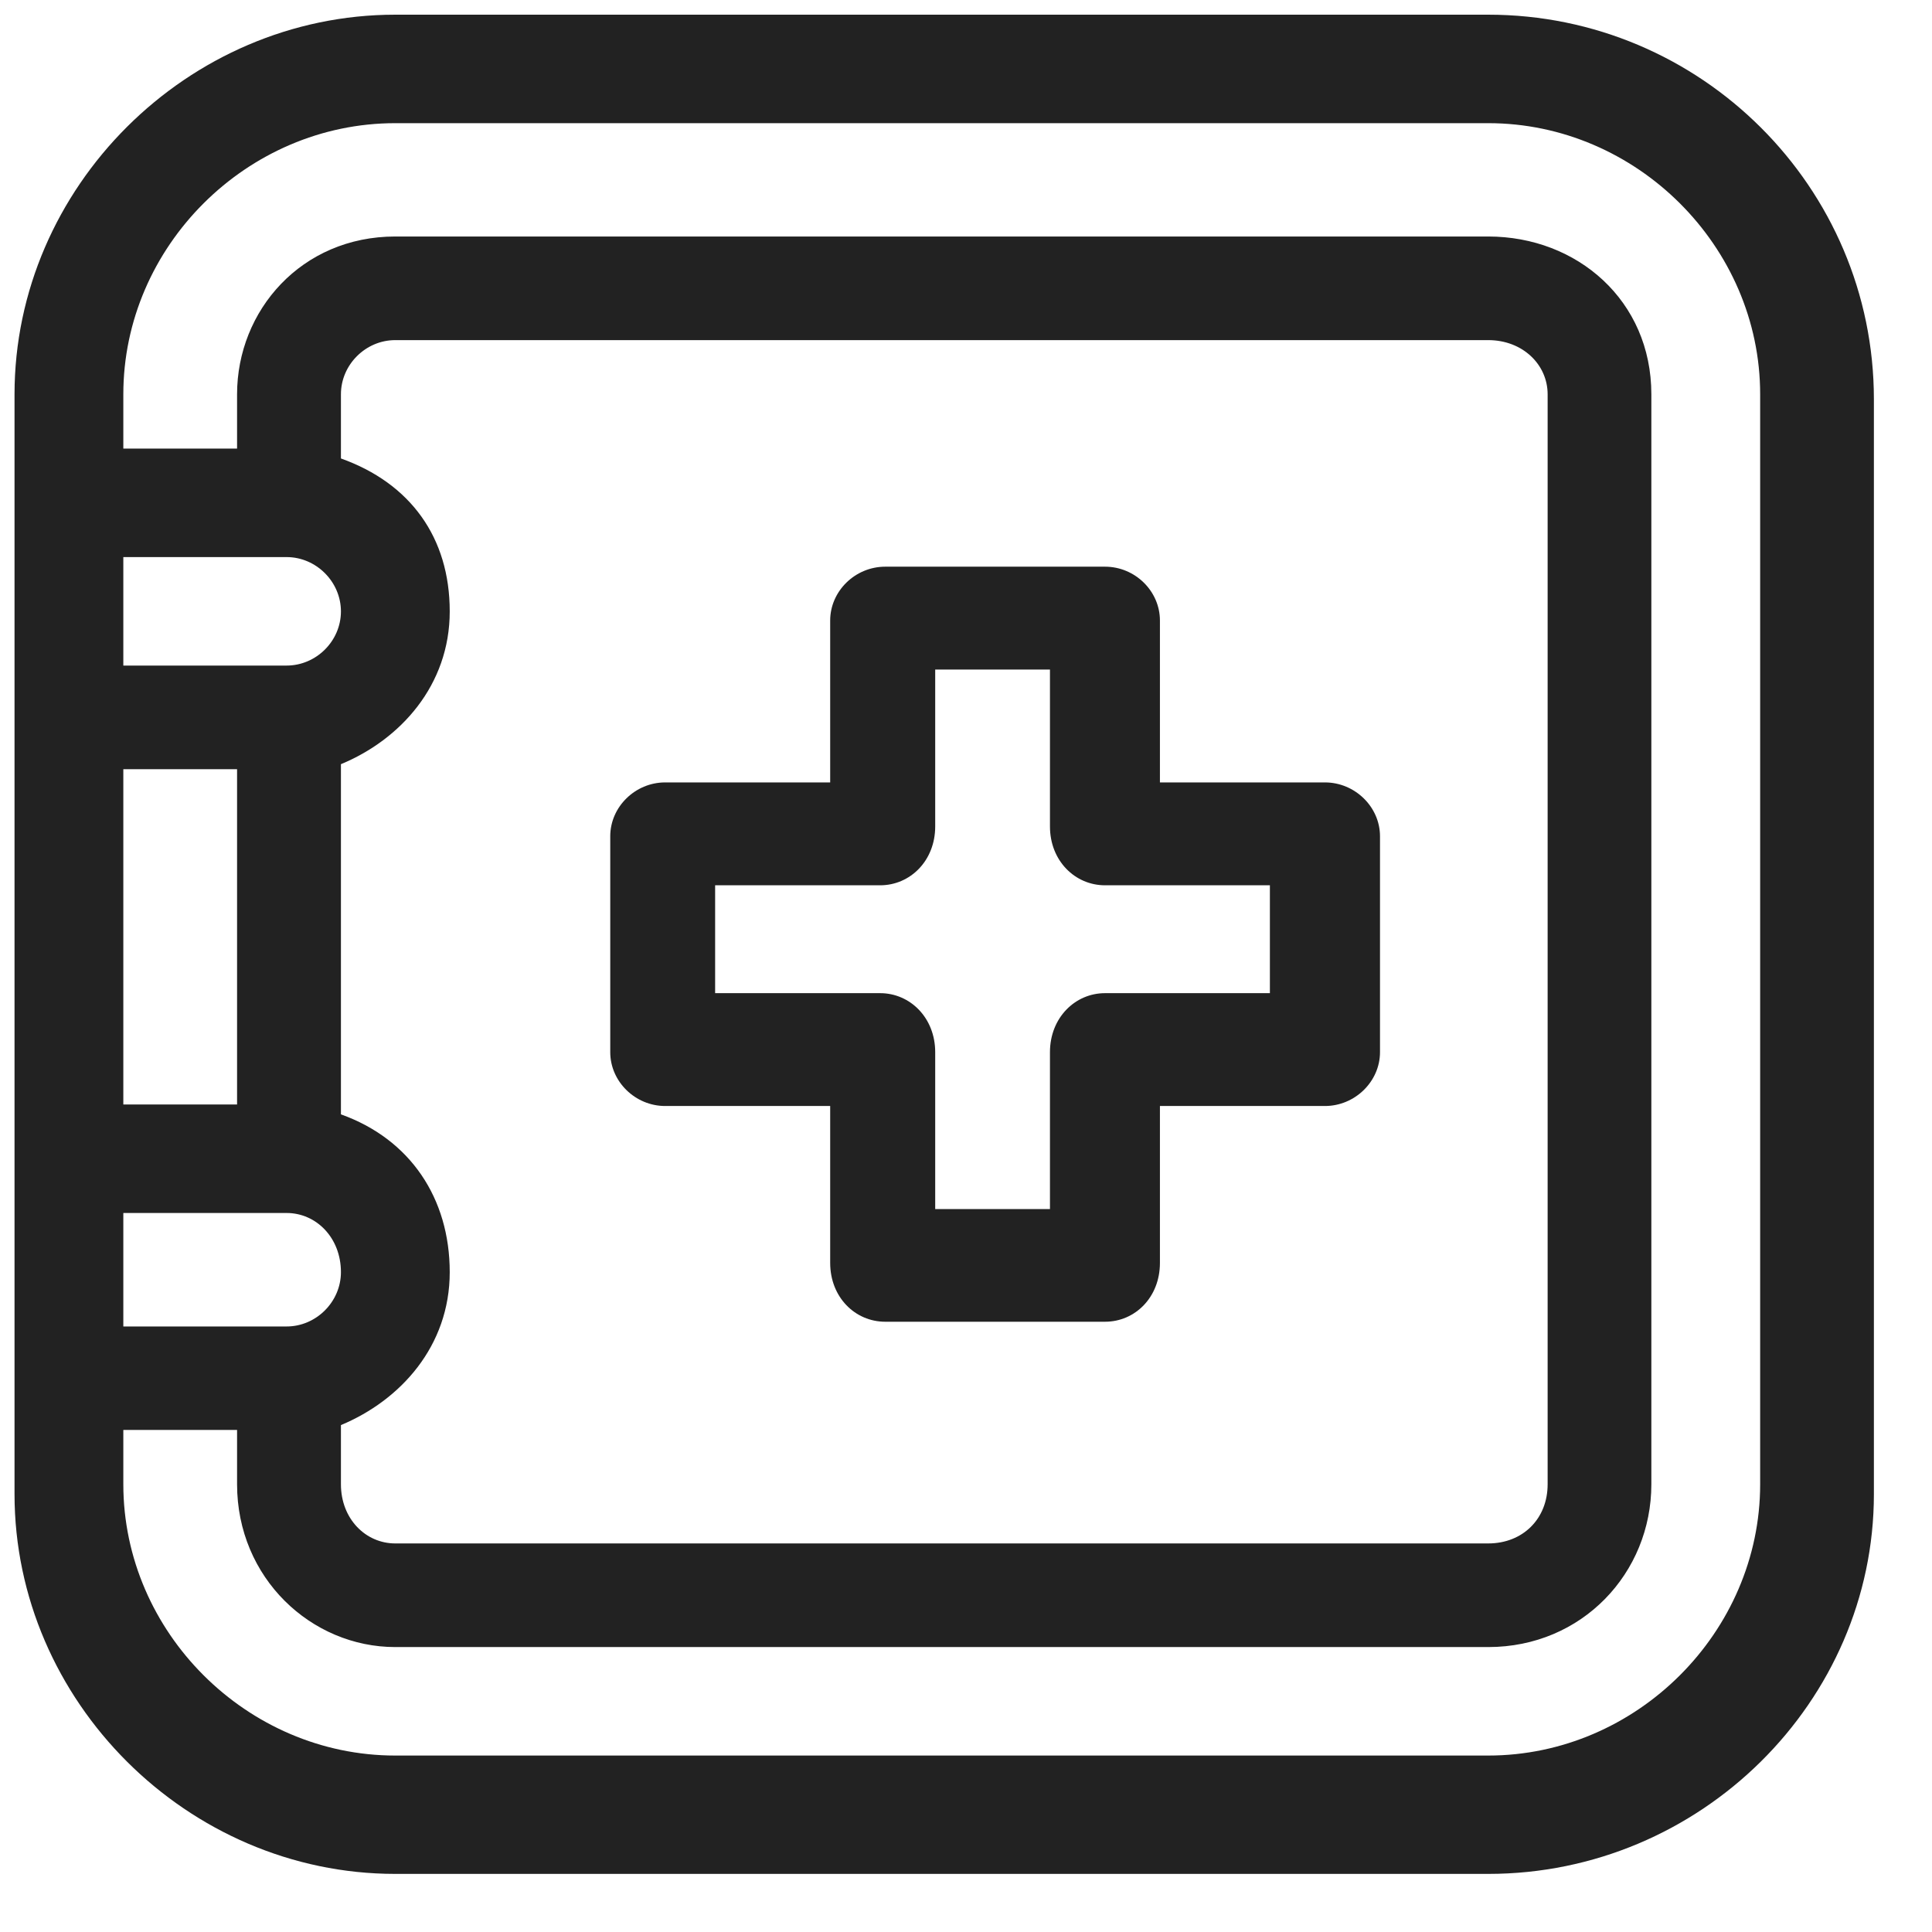
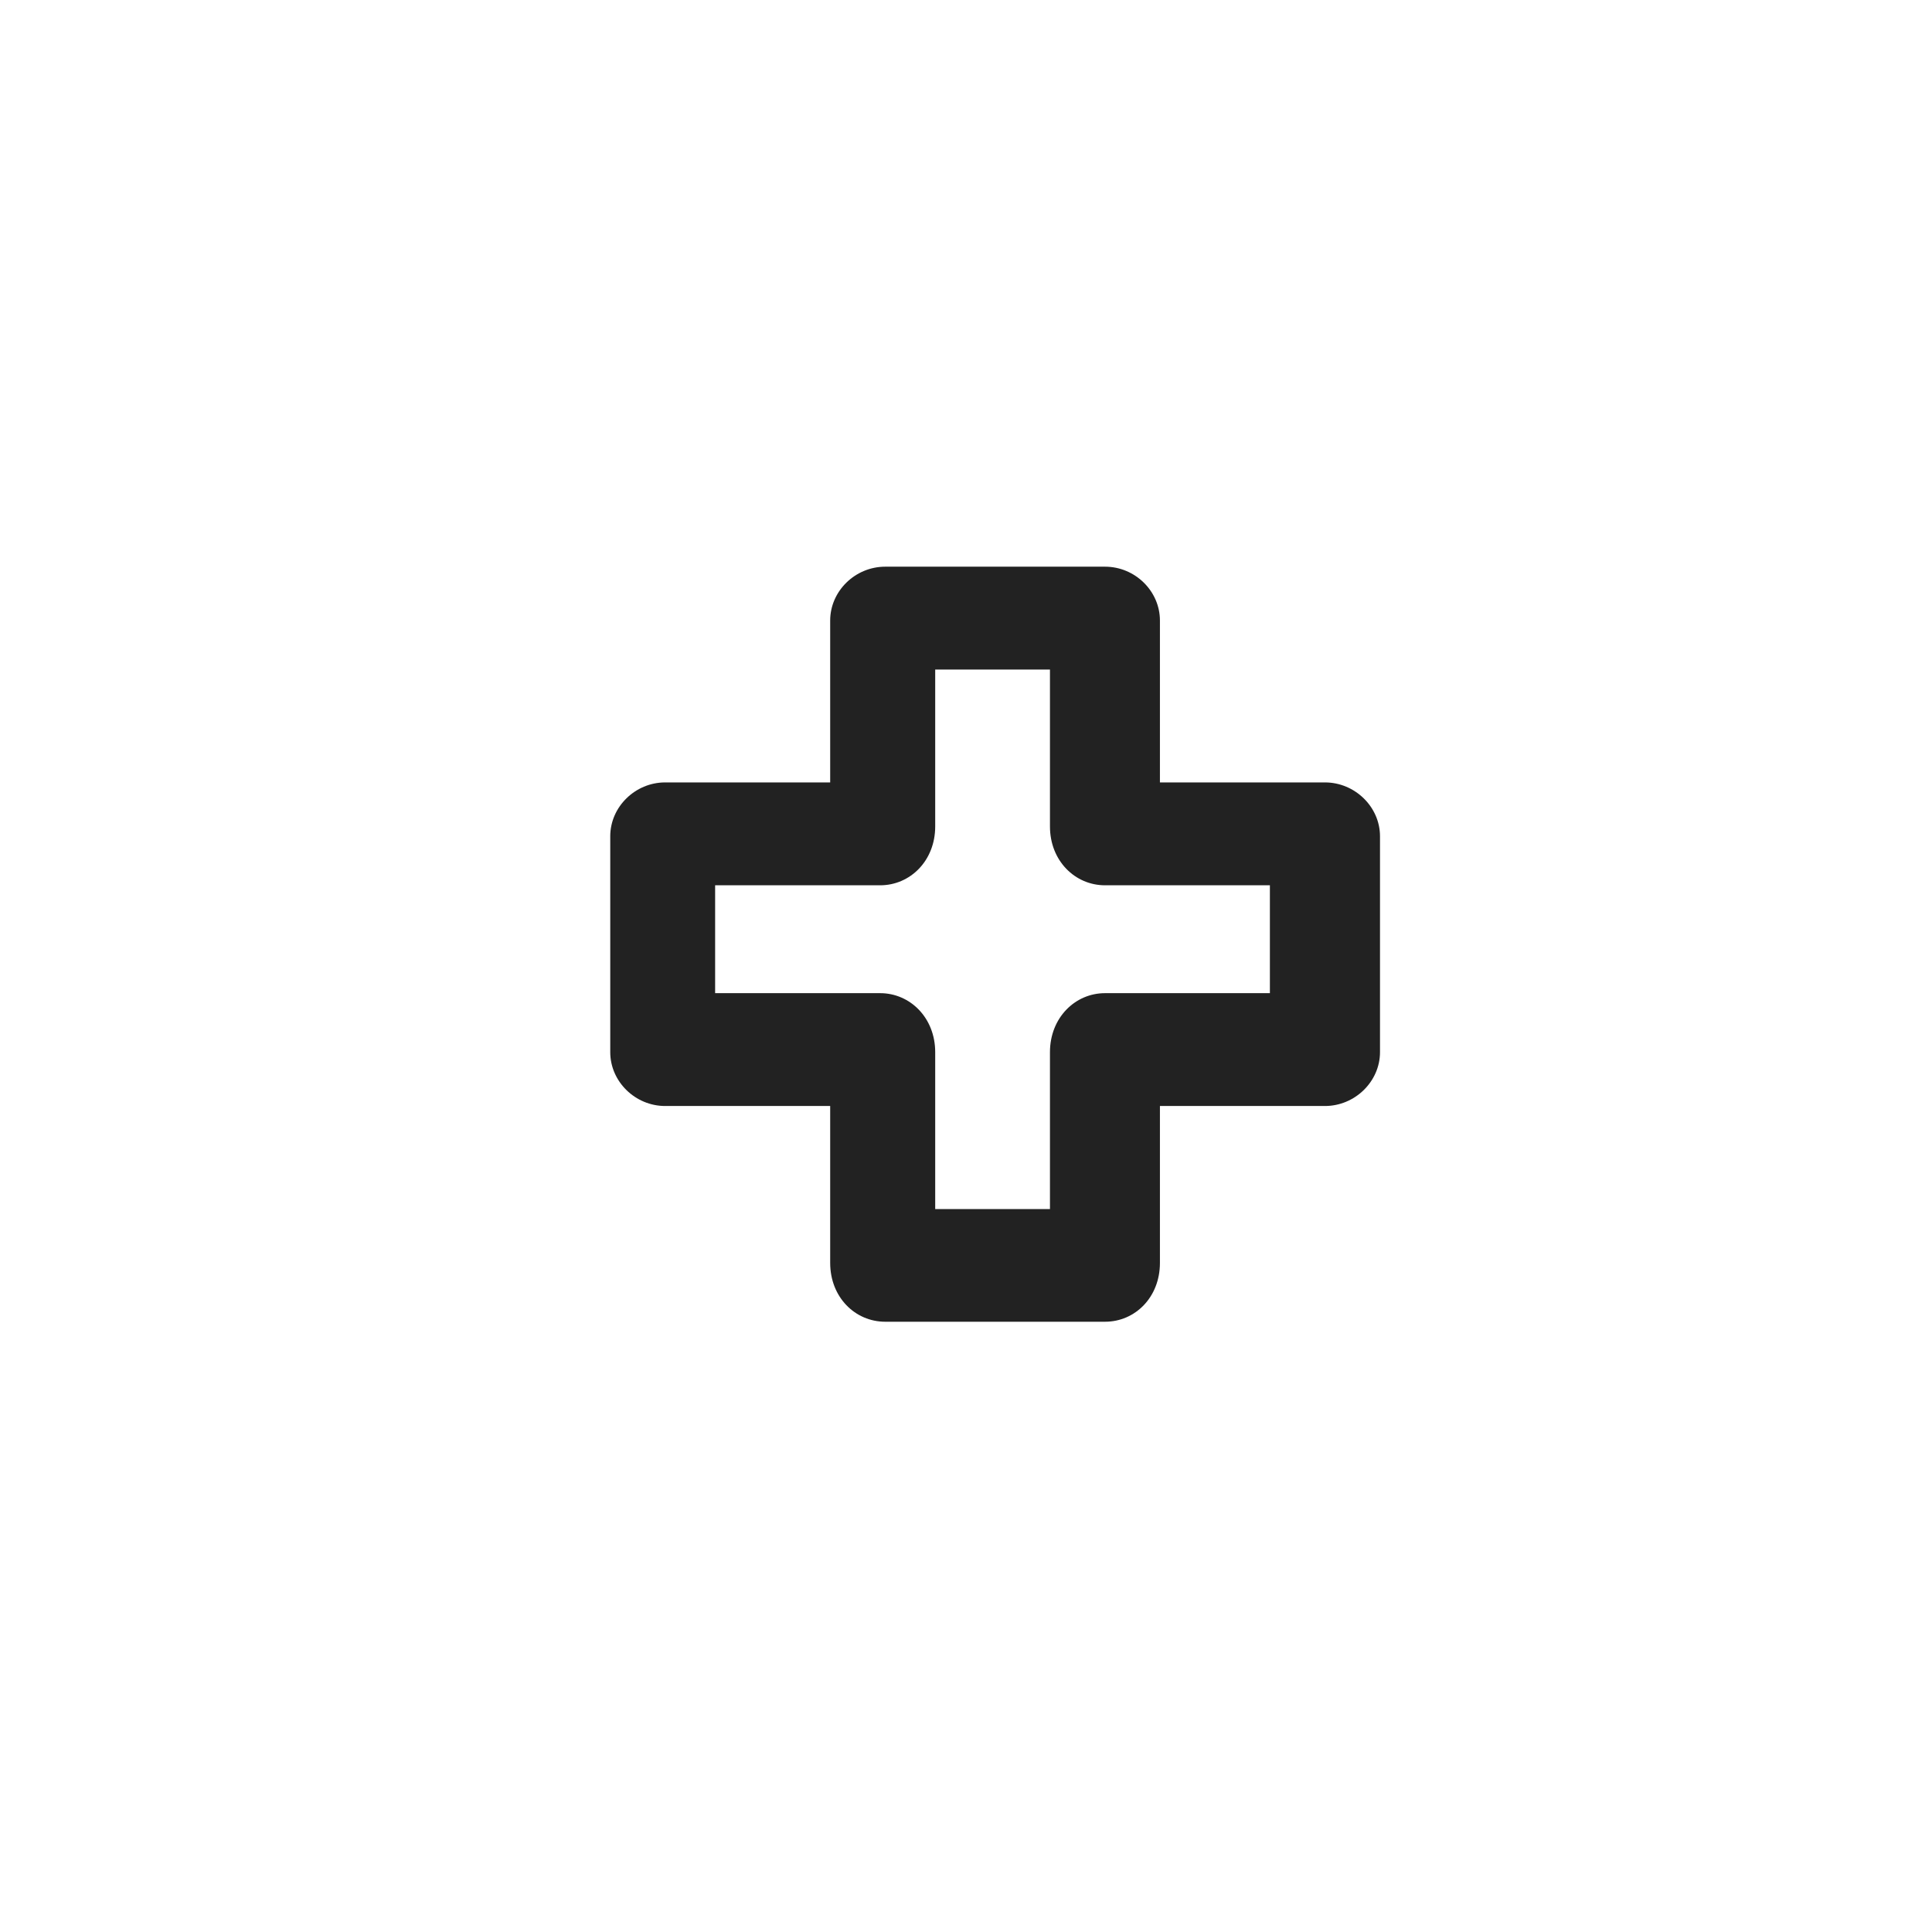
<svg xmlns="http://www.w3.org/2000/svg" width="133" height="133" xml:space="preserve" overflow="hidden">
  <g transform="translate(-1755 -724)">
    <g>
-       <path d="M1774.73 762.35C1776.77 762.35 1778.47 764.053 1778.47 766.09 1778.47 768.126 1776.77 769.818 1774.73 769.818L1763.49 769.818 1763.49 762.35ZM1771.32 776.952 1771.32 800.035 1763.49 800.035 1763.49 776.952ZM1774.73 807.503C1776.77 807.503 1778.47 809.205 1778.47 811.576 1778.47 813.613 1776.77 815.315 1774.73 815.315L1763.49 815.315 1763.49 807.503ZM1857.45 747.414C1859.83 747.414 1861.54 749.106 1861.54 751.143L1861.54 826.178C1861.54 828.559 1859.83 830.251 1857.45 830.251L1782.21 830.251C1780.17 830.251 1778.47 828.559 1778.47 826.178L1778.47 822.104C1782.56 820.402 1785.96 816.673 1785.96 811.576 1785.96 806.49 1783.24 802.416 1778.47 800.714L1778.47 776.607C1782.56 774.915 1785.96 771.176 1785.96 766.09 1785.96 760.992 1783.24 757.264 1778.47 755.561L1778.47 751.143C1778.47 749.106 1780.17 747.414 1782.21 747.414ZM1857.45 732.479C1867.66 732.479 1876.17 740.96 1876.17 751.143L1876.17 826.178C1876.17 836.361 1867.66 844.853 1857.45 844.853L1782.21 844.853C1772 844.853 1763.49 836.361 1763.49 826.178L1763.49 822.438 1771.32 822.438 1771.32 826.178C1771.32 832.633 1776.43 837.385 1782.21 837.385L1857.45 837.385C1863.91 837.385 1868.68 832.288 1868.68 826.178L1868.68 751.143C1868.68 744.699 1863.58 740.281 1857.45 740.281L1782.21 740.281C1775.75 740.281 1771.32 745.378 1771.32 751.143L1771.32 754.882 1763.49 754.882 1763.49 751.143C1763.49 740.96 1772 732.479 1782.21 732.479ZM1782.21 725.011C1767.92 725.011 1756 736.886 1756 751.143L1756 758.956 1756 773.558 1756 804.108 1756 819.044 1756 826.857C1756 841.114 1767.92 853 1782.21 853L1857.45 853C1872.08 853 1884 841.114 1884 826.857L1884 751.488C1884 736.886 1872.08 725.011 1857.45 725.011Z" fill="#222222" fill-rule="evenodd" fill-opacity="1" />
      <path d="M1827.28 770.093 1827.28 780.894C1827.28 783.262 1829.01 784.944 1831.07 784.944L1842.42 784.944 1842.42 792.37 1831.07 792.37C1829.01 792.37 1827.28 794.063 1827.28 796.431L1827.28 807.232 1819.38 807.232 1819.38 796.431C1819.38 794.063 1817.65 792.37 1815.59 792.37L1804.23 792.37 1804.23 784.944 1815.59 784.944C1817.65 784.944 1819.38 783.262 1819.38 780.894L1819.38 770.093ZM1815.94 763.011C1813.87 763.011 1812.15 764.693 1812.15 766.718L1812.15 777.862 1800.79 777.862C1798.73 777.862 1797.01 779.544 1797.01 781.569L1797.01 796.431C1797.01 798.456 1798.73 800.138 1800.79 800.138L1812.15 800.138 1812.15 810.939C1812.15 813.307 1813.87 814.989 1815.94 814.989L1831.07 814.989C1833.14 814.989 1834.85 813.307 1834.85 810.939L1834.85 800.138 1846.21 800.138C1848.27 800.138 1850 798.456 1850 796.431L1850 781.569C1850 779.544 1848.27 777.862 1846.21 777.862L1834.85 777.862 1834.85 766.718C1834.85 764.693 1833.14 763.011 1831.07 763.011Z" fill="#222222" fill-rule="evenodd" fill-opacity="1" />
    </g>
  </g>
</svg>